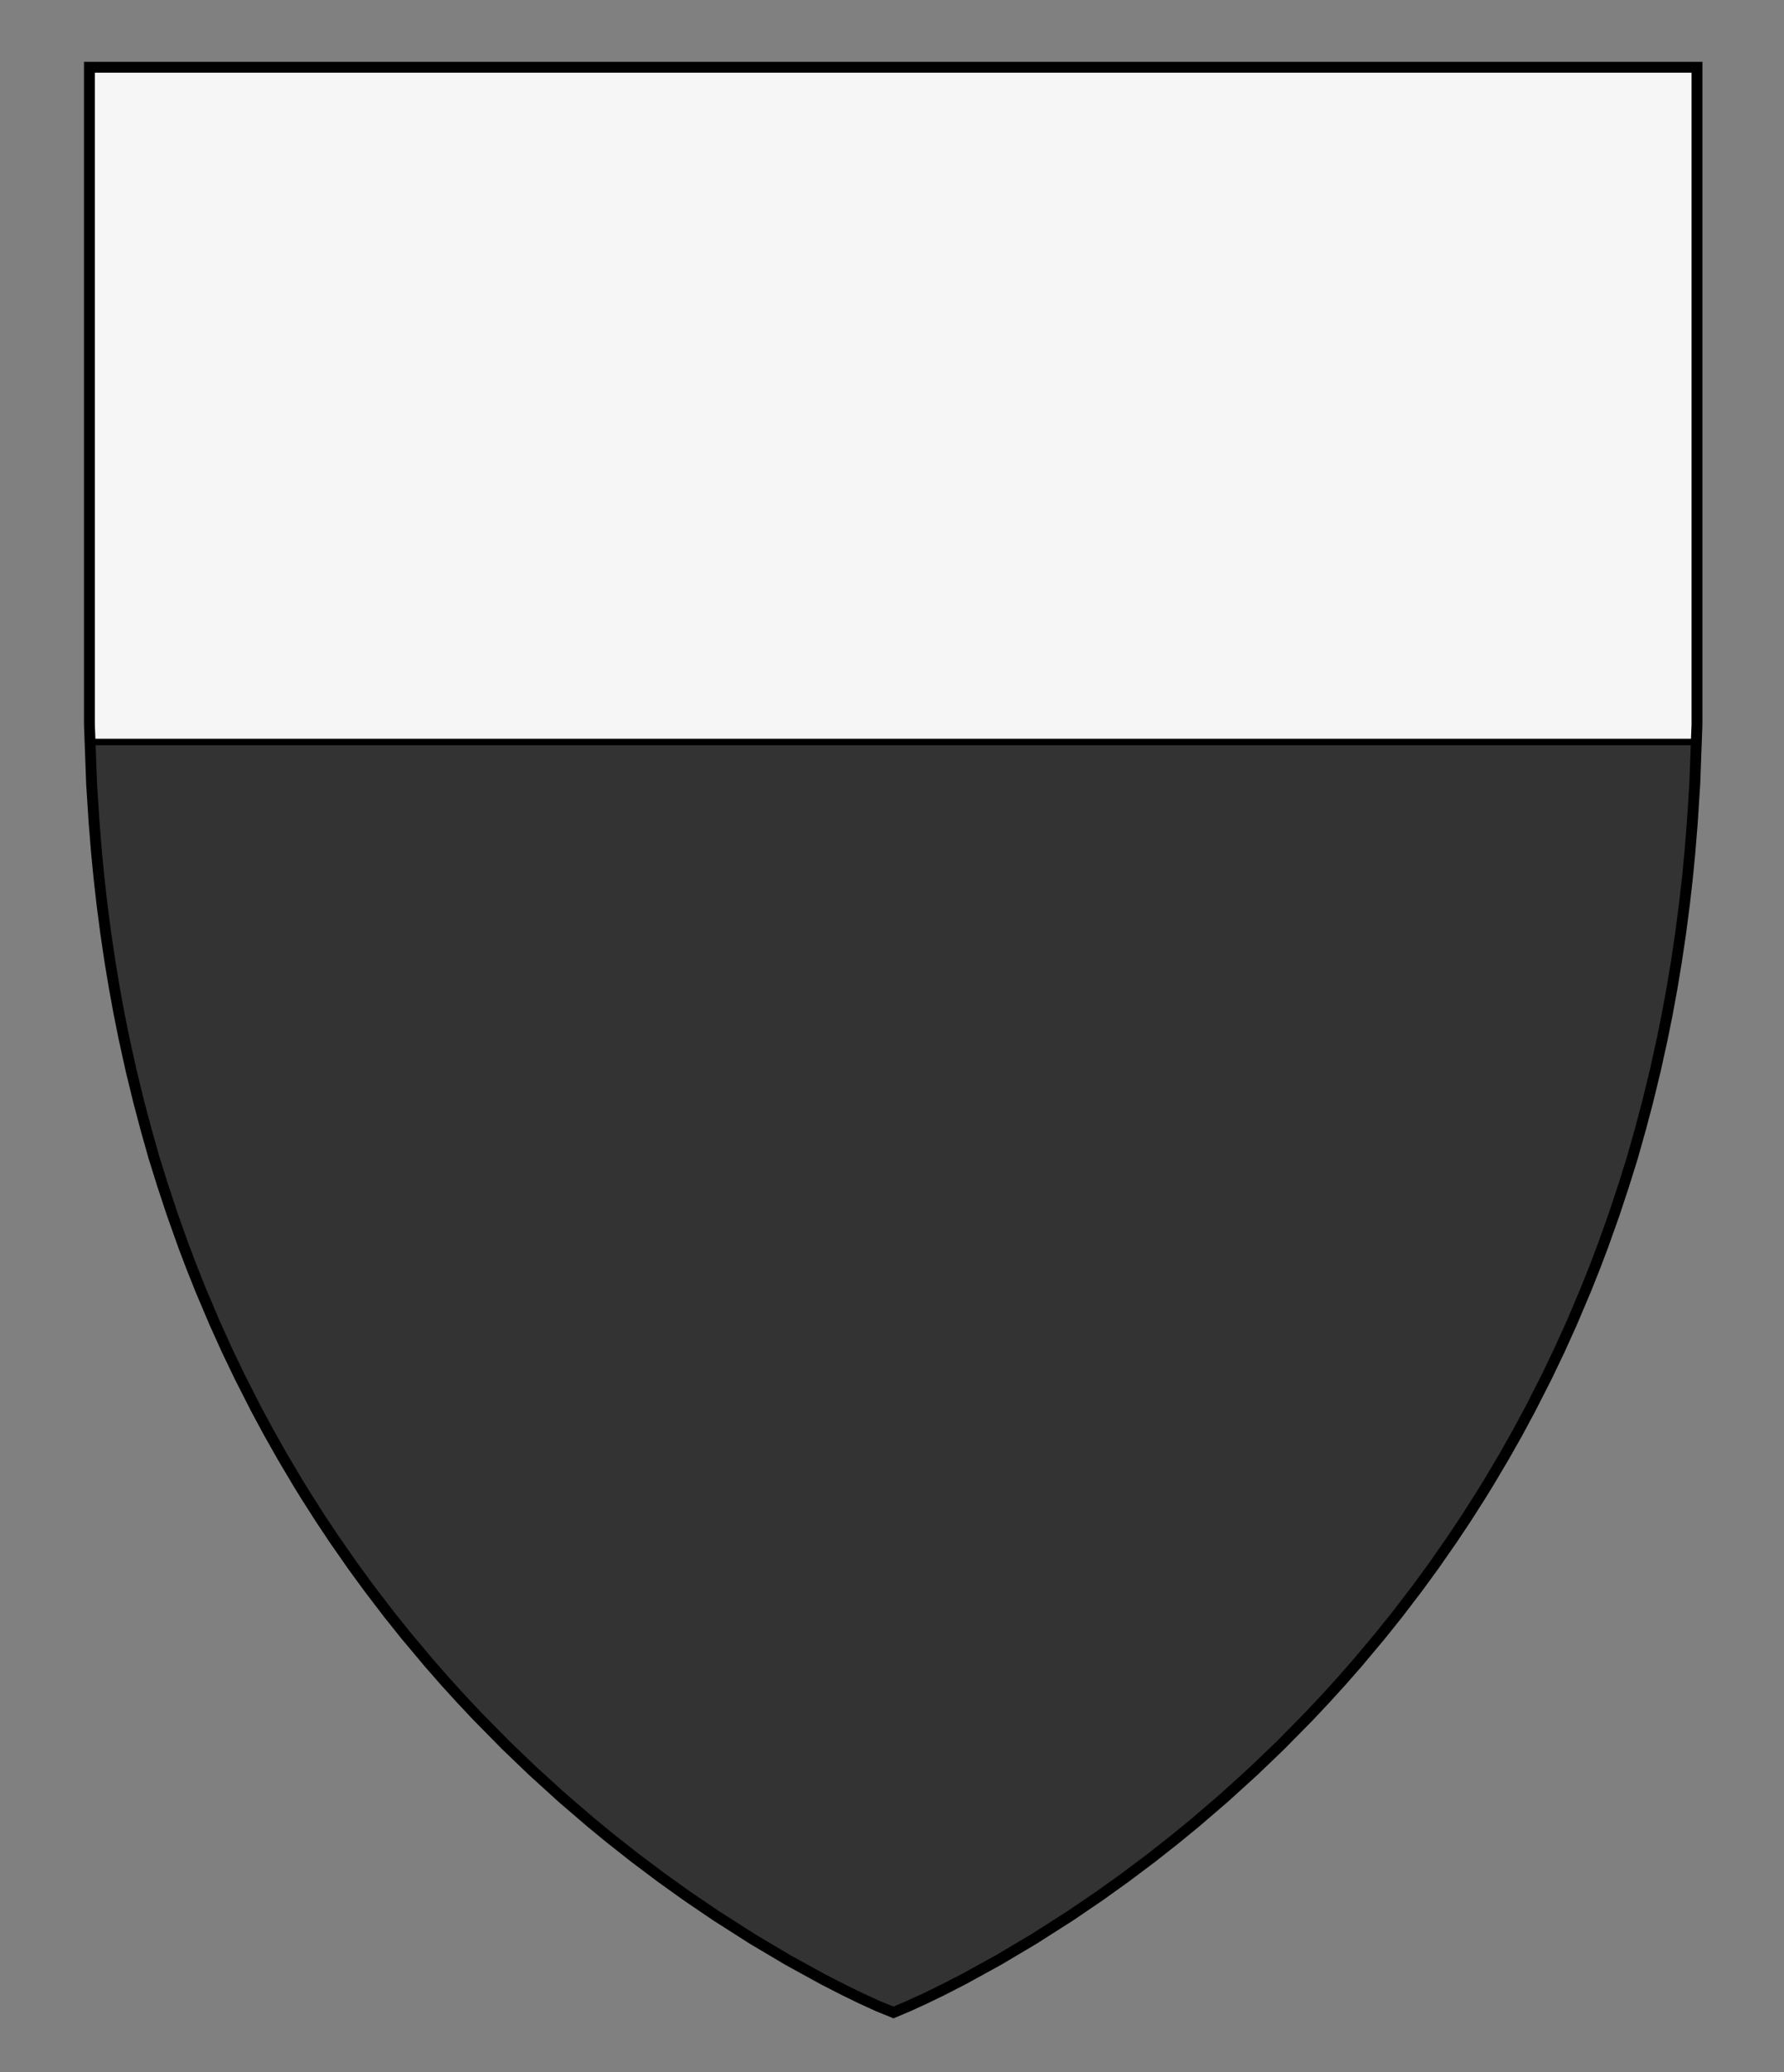
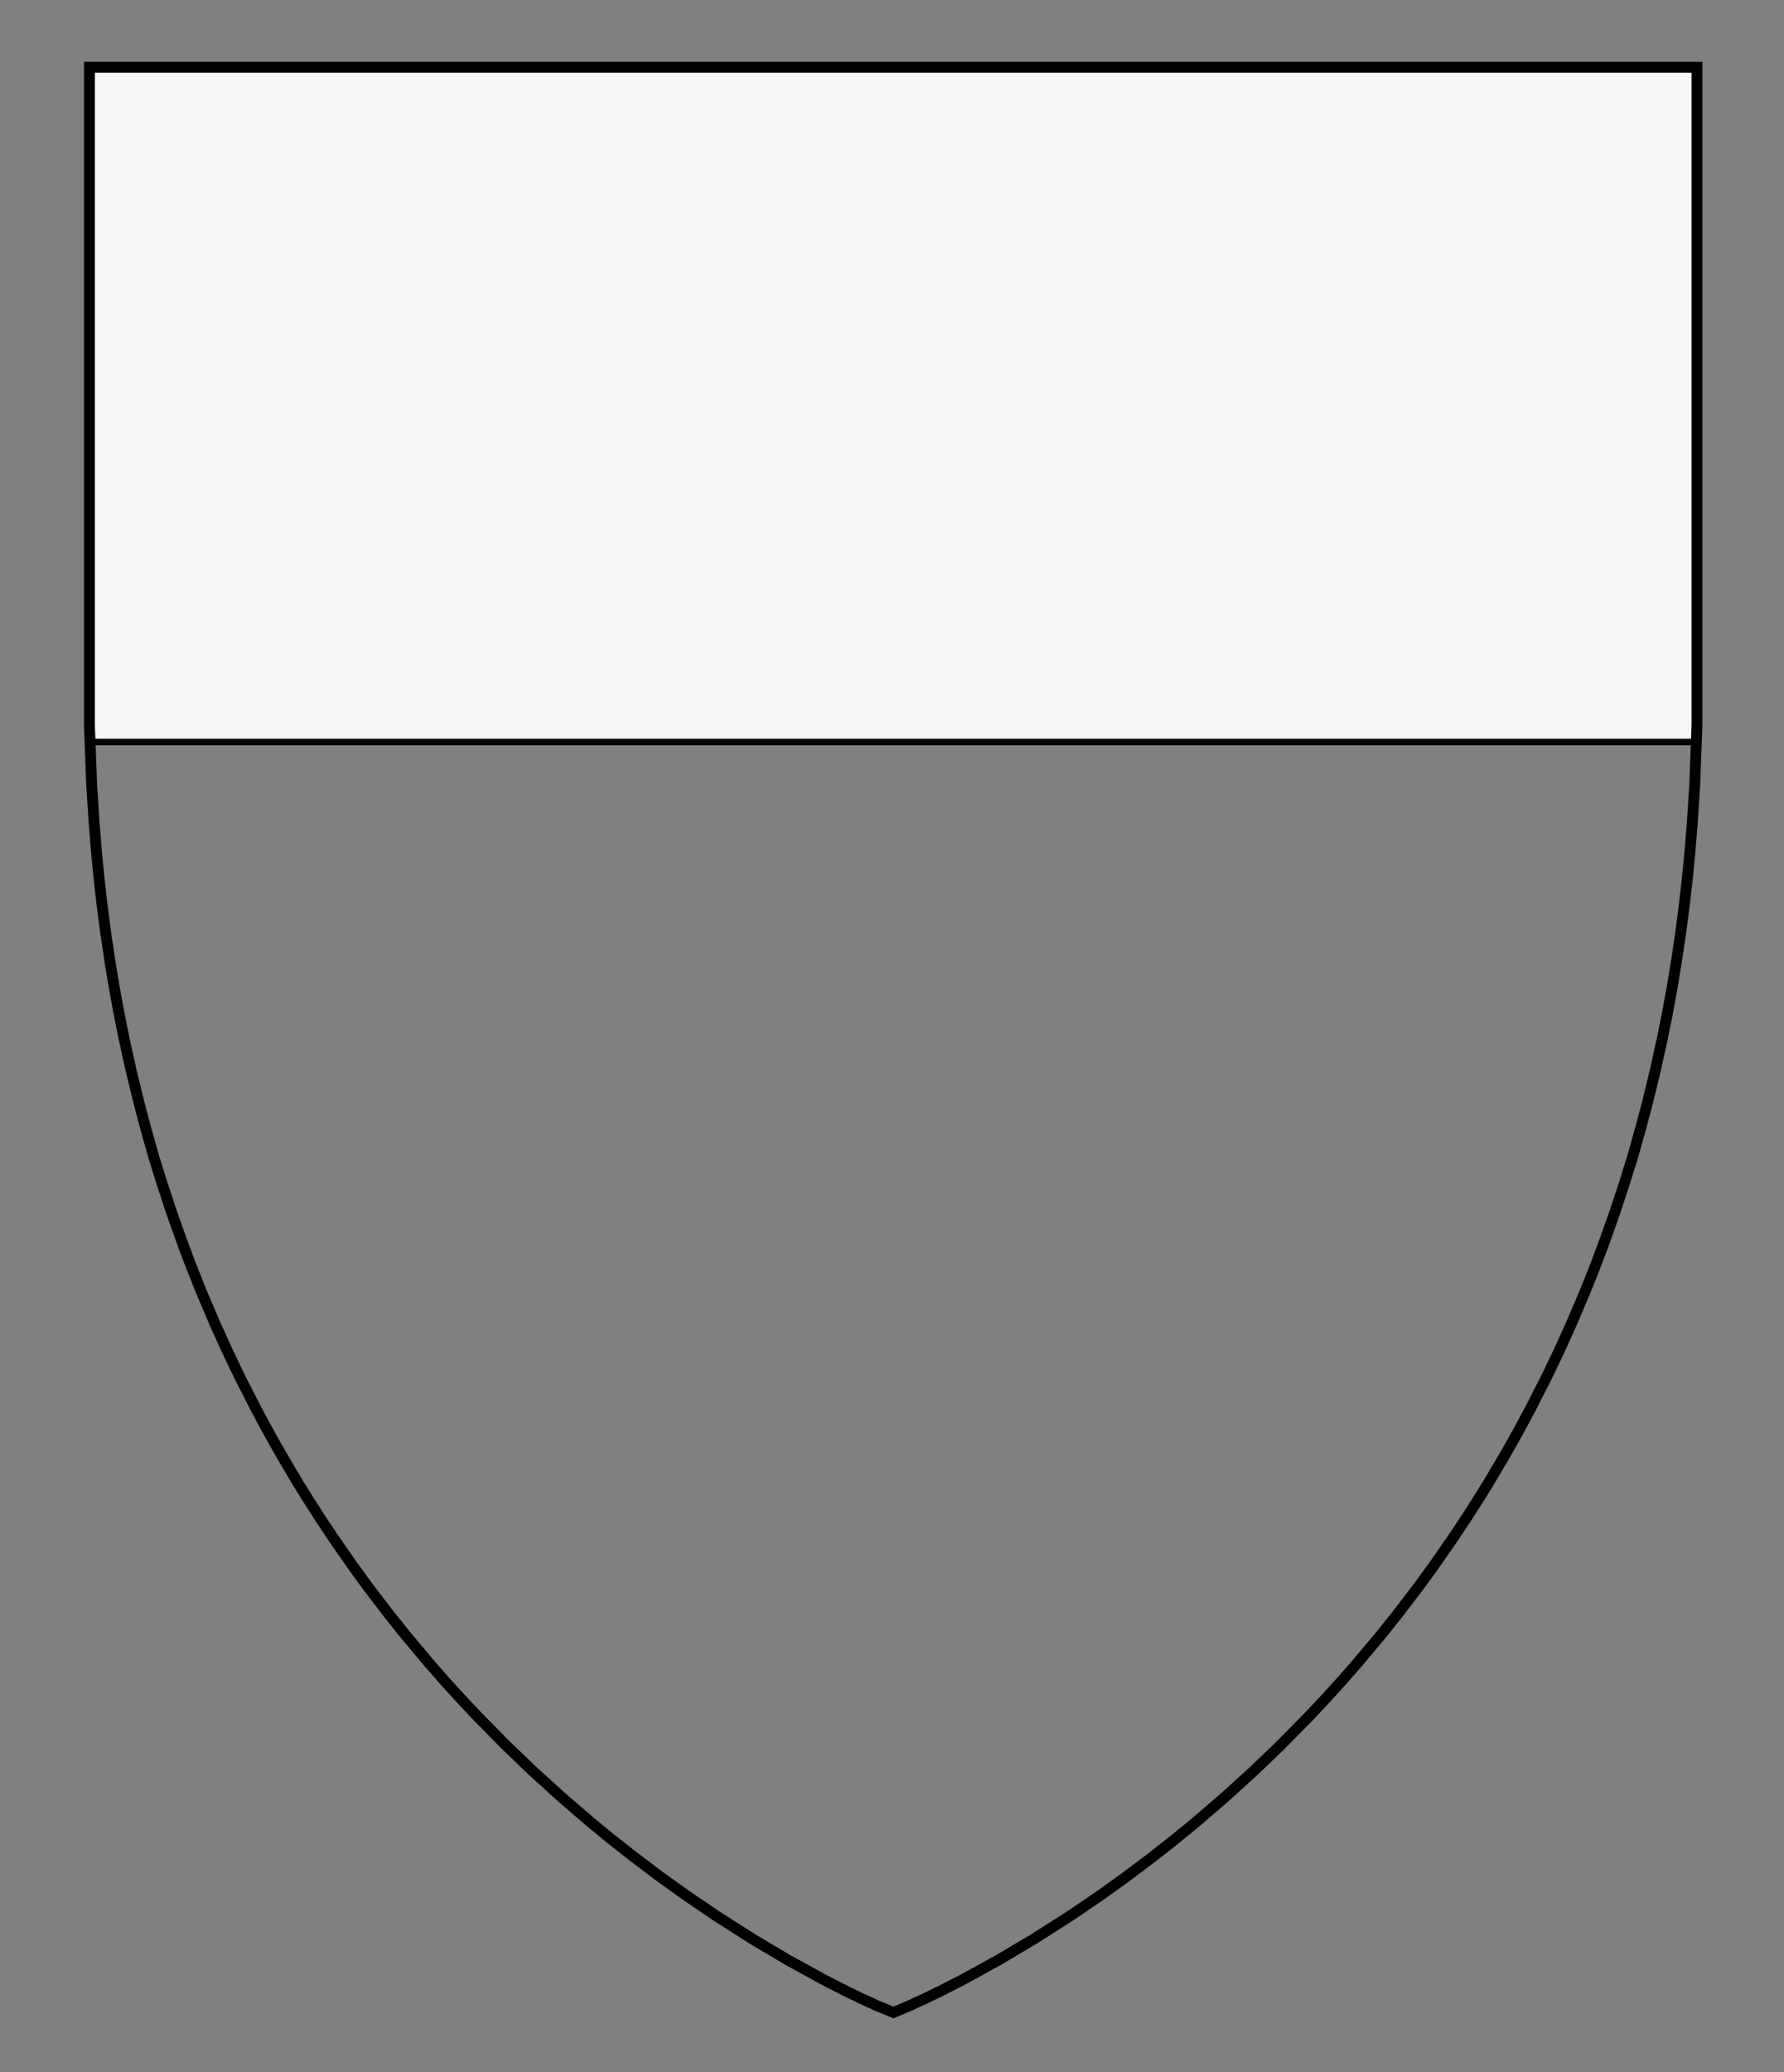
<svg xmlns="http://www.w3.org/2000/svg" xmlns:ns1="http://www.inkscape.org/namespaces/inkscape" xmlns:ns2="http://sodipodi.sourceforge.net/DTD/sodipodi-0.dtd" version="1.1" id="Layer_1" x="0px" y="0px" width="820px" height="952px" viewBox="0 0 820 952" enable-background="new 0 0 820 952" xml:space="preserve" ns1:version="0.48.4 r9939" ns2:docname="Philip_of_Milly.svg">
  <rect x="0" y="0" width="820" height="952" fill="#808080" stroke="none" />
  <ns2:namedview pagecolor="#ffffff" bordercolor="#666666" borderopacity="1" objecttolerance="10" gridtolerance="10" guidetolerance="10" ns1:pageopacity="0" ns1:pageshadow="2" ns1:window-width="640" ns1:window-height="480" id="namedview13" showgrid="false" ns1:zoom="0.24789916" ns1:cx="410" ns1:cy="476" ns1:window-x="0" ns1:window-y="0" ns1:window-maximized="0" ns1:current-layer="Layer_1" />
  <defs id="defs15" />
  <g id="g3">
-     <polygon id="polygon5" points="410.698,924.5 417.66,921.551 425.365,918.021 433.177,914.219 442.712,909.332 458.906,900.44    475.176,890.79 492.008,880.052 505.441,870.924 517.324,862.415 529.428,853.323 540.177,844.862 549.428,837.278    562.825,825.766 576.448,813.391 588.479,801.846 601.385,788.762 609.259,780.396 616.475,772.457 623.923,763.969    634.676,751.149 642.531,741.326 651.605,729.449 659.016,719.302 667.615,706.95 673.852,697.586 680.509,687.156    684.299,681.007 691.439,668.964 697.448,658.324 703.379,647.319 711.005,632.333 716.823,620.176 722.388,607.886    728.907,592.508 733.25,581.61 736.783,572.264 741.985,557.676 746.441,544.199 750.365,531.639 753.948,518.927 757.308,506.275    760.887,491.567 764.072,477.121 766.395,465.565 768.541,453.862 770.533,441.862 772.534,428.381 774.284,414.896    775.598,403.312 776.719,391.833 777.862,377.749 778.979,360.396 779.395,349.209 780,332.9 780,30.9 41.101,30.9 41.101,332.9    41.706,349.209 42.122,360.396 43.238,377.749 44.382,391.833 45.503,403.312 46.812,414.896 48.562,428.381 50.562,441.862    52.56,453.862 54.707,465.565 57.028,477.121 60.214,491.567 63.793,506.275 67.15,518.927 70.732,531.639 74.659,544.199    79.115,557.676 84.312,572.264 87.851,581.61 92.188,592.508 98.713,607.886 104.275,620.176 110.096,632.333 117.722,647.319    123.651,658.324 129.661,668.964 136.802,681.007 140.592,687.156 147.25,697.586 153.48,706.95 162.085,719.302 169.495,729.449    178.568,741.326 186.425,751.149 197.178,763.969 204.626,772.457 211.842,780.396 219.716,788.762 232.622,801.846    244.651,813.391 258.271,825.766 271.673,837.278 280.924,844.862 291.673,853.323 303.771,862.415 315.656,870.924    329.093,880.052 345.925,890.79 362.194,900.44 378.389,909.332 387.924,914.219 395.731,918.021 403.438,921.551  " fill="#333333" />
-   </g>
+     </g>
  <polygon id="polygon7" points="41.101,332.9 41.396,340.862   779.7,340.862 780,332.9 780,30.9 41.101,30.9 " stroke-miterlimit="10" stroke-width="3" stroke="#000000" fill="#f6f6f6" />
  <g id="g9">
    <polygon id="polygon11" points="410.698,924.5 417.66,921.551    425.365,918.021 433.177,914.219 442.712,909.332 458.906,900.44 475.176,890.79 492.008,880.052 505.441,870.924 517.324,862.415    529.428,853.323 540.177,844.862 549.428,837.278 562.825,825.766 576.448,813.391 588.479,801.846 601.385,788.762    609.259,780.396 616.475,772.457 623.923,763.969 634.676,751.149 642.531,741.326 651.605,729.449 659.016,719.302    667.615,706.95 673.852,697.586 680.509,687.156 684.299,681.007 691.439,668.964 697.448,658.324 703.379,647.319    711.005,632.333 716.823,620.176 722.388,607.886 728.907,592.508 733.25,581.61 736.783,572.264 741.985,557.676 746.441,544.199    750.365,531.639 753.948,518.927 757.308,506.275 760.887,491.567 764.072,477.121 766.395,465.565 768.541,453.862    770.533,441.862 772.534,428.381 774.284,414.896 775.598,403.312 776.719,391.833 777.862,377.749 778.979,360.396    779.395,349.209 780,332.9 780,30.9 41.101,30.9 41.101,332.9 41.706,349.209 42.122,360.396 43.238,377.749 44.382,391.833    45.503,403.312 46.812,414.896 48.562,428.381 50.562,441.862 52.56,453.862 54.707,465.565 57.028,477.121 60.214,491.567    63.793,506.275 67.15,518.927 70.732,531.639 74.659,544.199 79.115,557.676 84.312,572.264 87.851,581.61 92.188,592.508    98.713,607.886 104.275,620.176 110.096,632.333 117.722,647.319 123.651,658.324 129.661,668.964 136.802,681.007    140.592,687.156 147.25,697.586 153.48,706.95 162.085,719.302 169.495,729.449 178.568,741.326 186.425,751.149 197.178,763.969    204.626,772.457 211.842,780.396 219.716,788.762 232.622,801.846 244.651,813.391 258.271,825.766 271.673,837.278    280.924,844.862 291.673,853.323 303.771,862.415 315.656,870.924 329.093,880.052 345.925,890.79 362.194,900.44 378.389,909.332    387.924,914.219 395.731,918.021 403.438,921.551  " stroke-miterlimit="10" stroke-width="5" stroke="#000000" fill="none" />
  </g>
</svg>